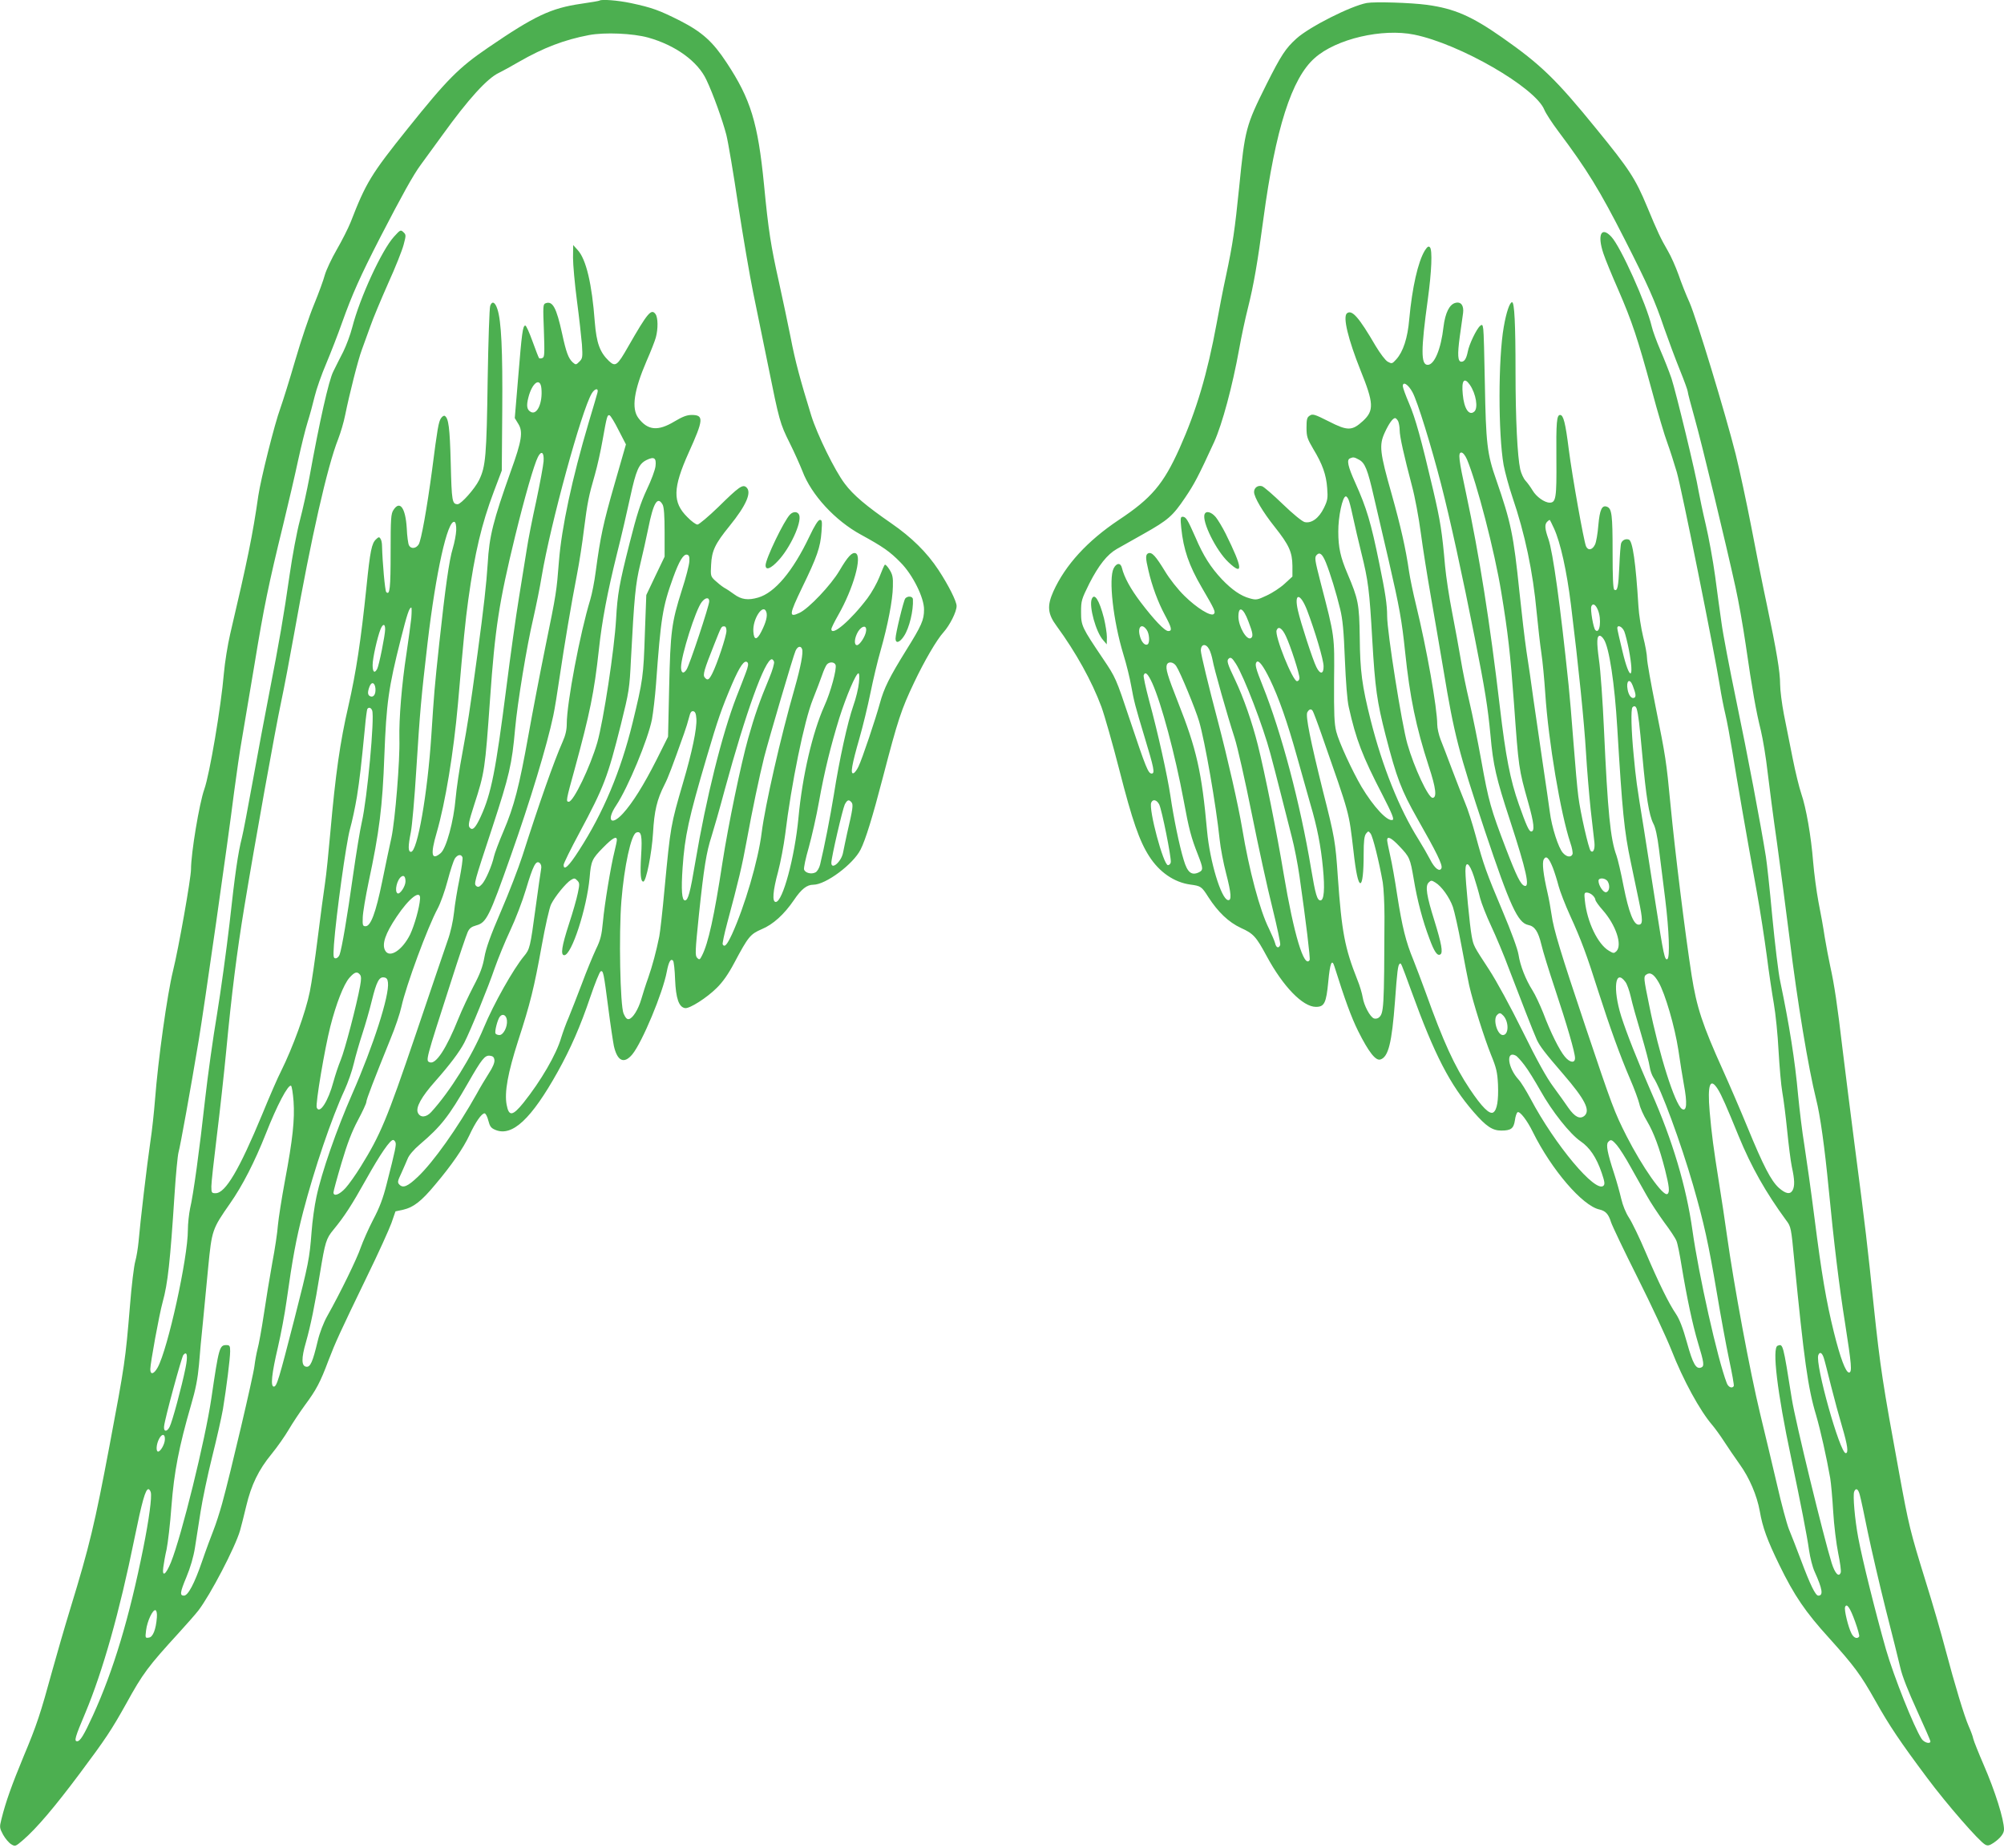
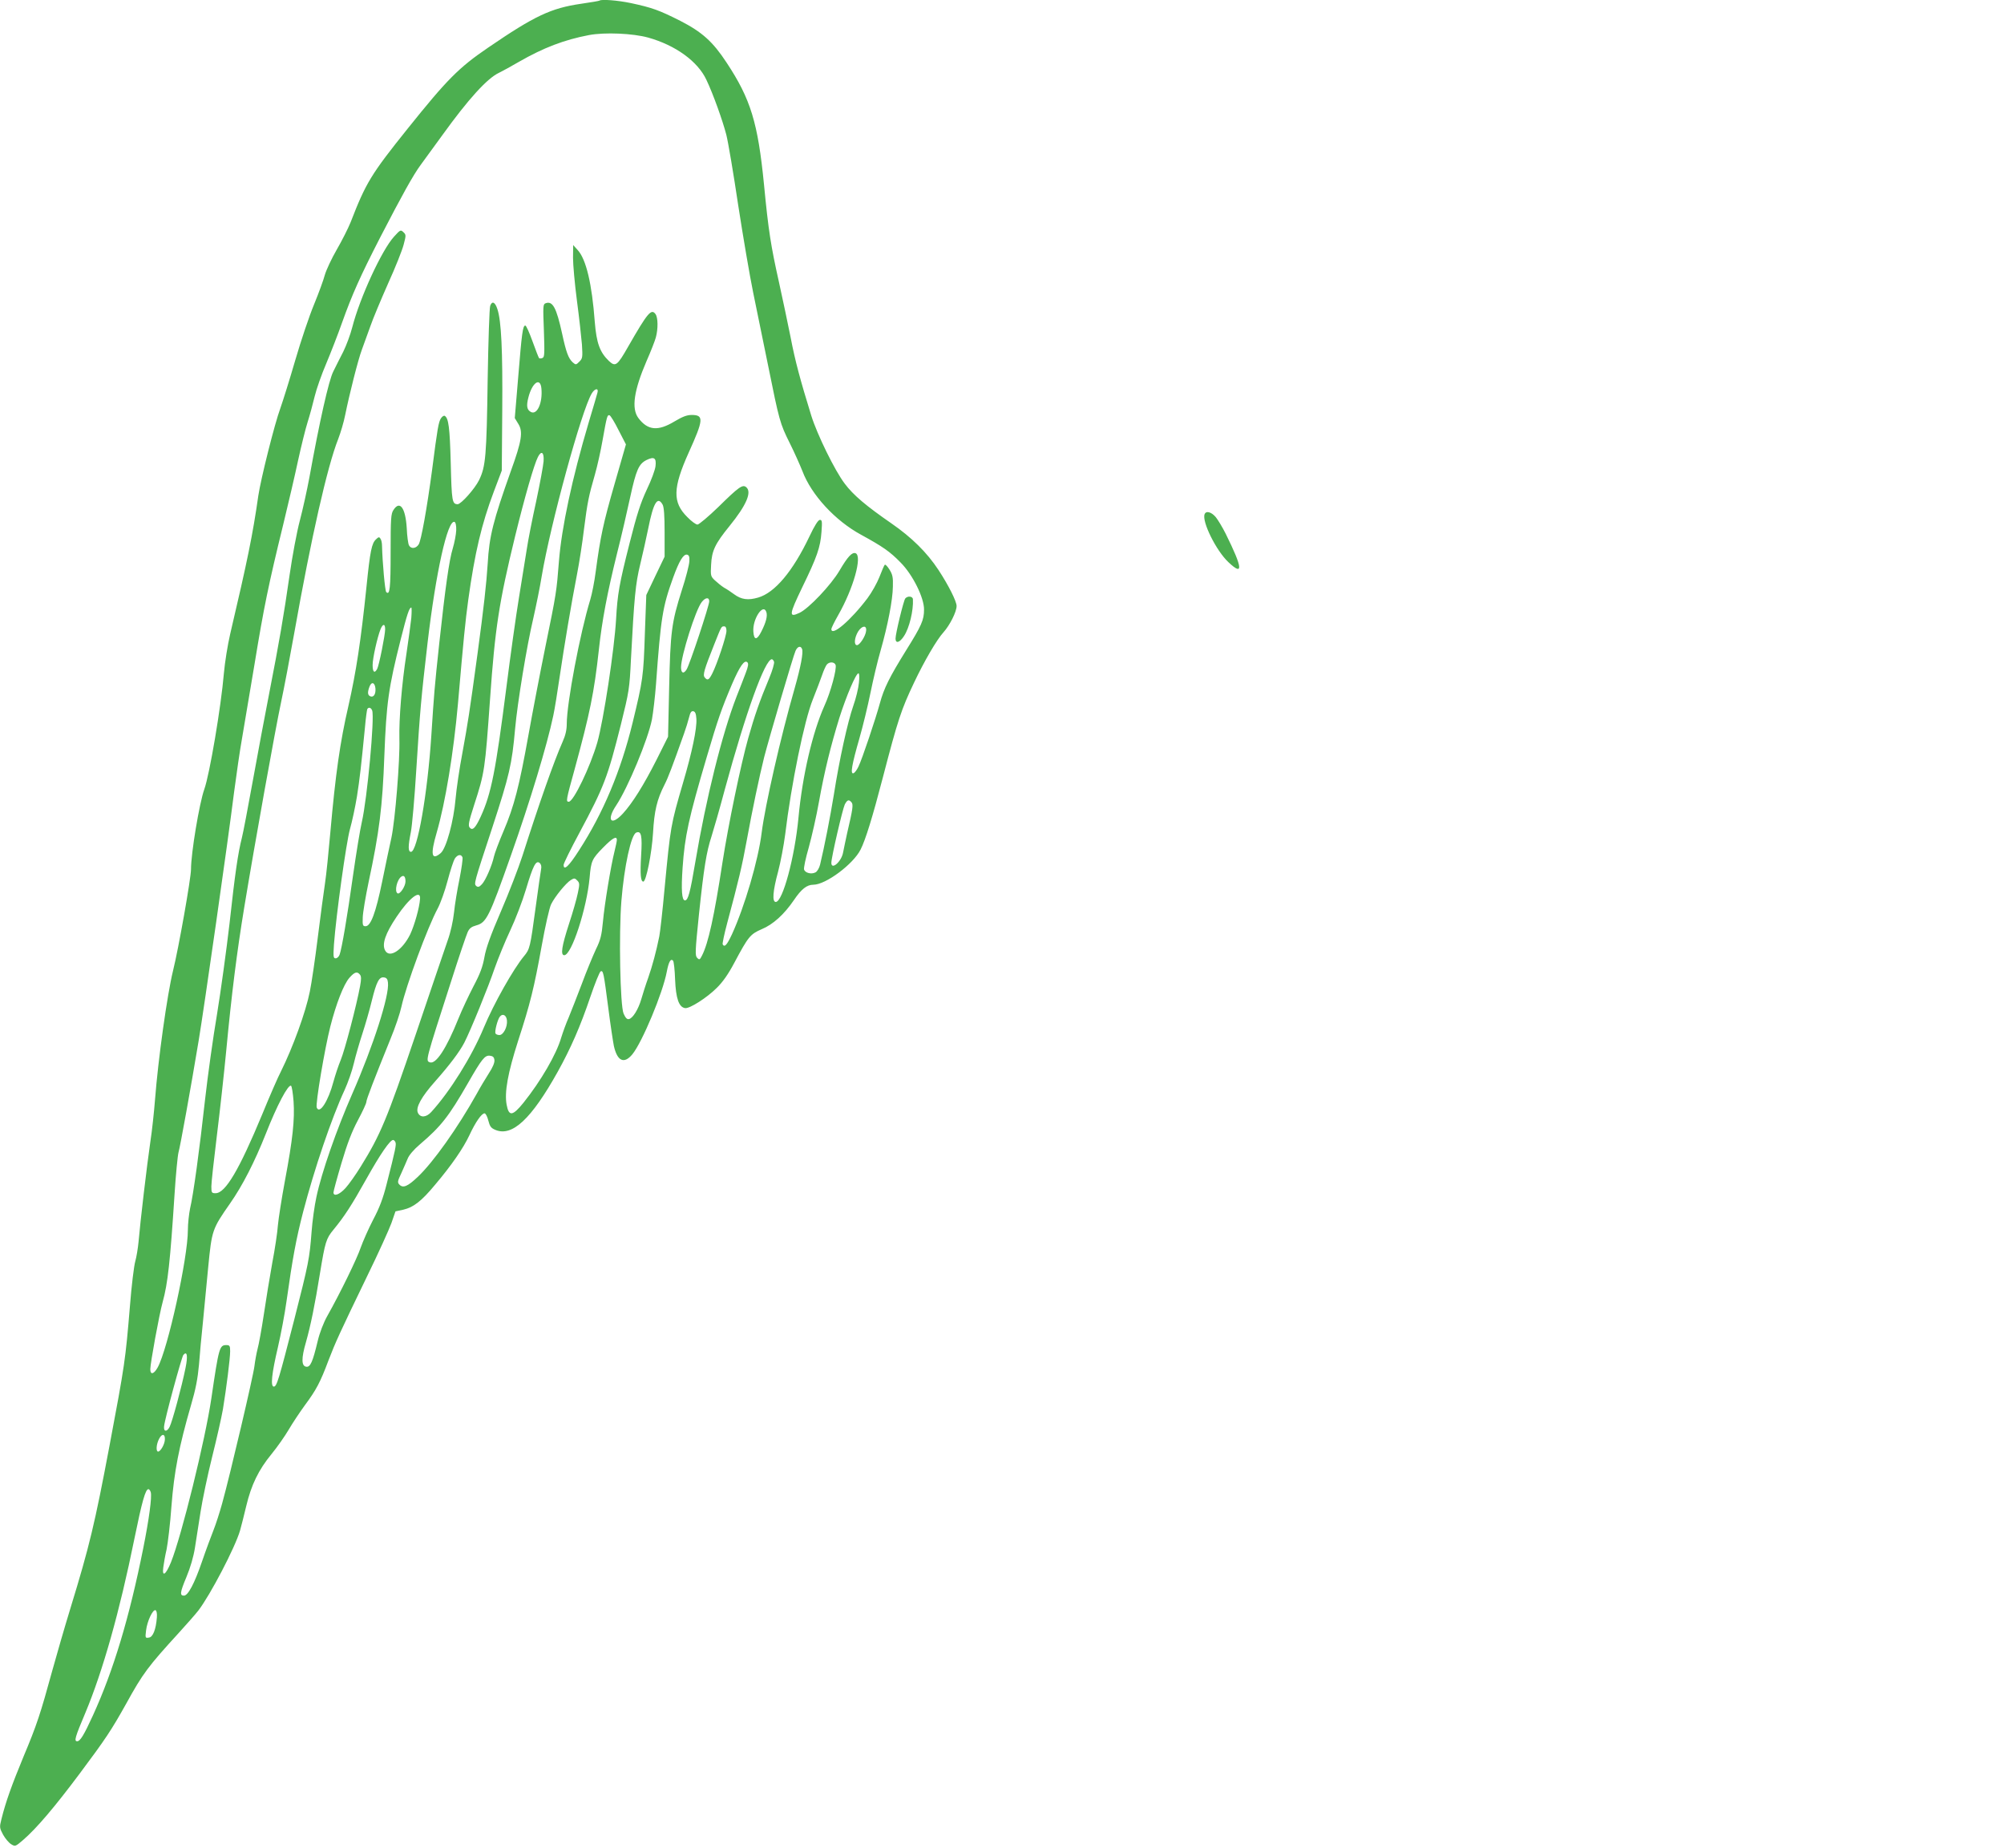
<svg xmlns="http://www.w3.org/2000/svg" version="1.0" width="1280pt" height="1180pt" viewBox="0 0 1280 1180" preserveAspectRatio="xMidYMid meet">
  <g transform="translate(0,1180) scale(0.1,-0.1)" fill="#4caf50" stroke="none">
    <path d="M3829 11796 c-2 -2 -55 -11 -117 -20 -193 -28 -297 -77 -594 -280 -188 -128 -263 -204 -513 -516 -236 -294 -268 -348 -365 -598 -16 -40 -56 -119 -89 -176 -33 -57 -67 -130 -76 -161 -8 -31 -39 -116 -69 -189 -30 -72 -84 -232 -120 -356 -36 -124 -79 -261 -95 -306 -37 -100 -125 -452 -141 -559 -36 -252 -69 -412 -180 -885 -16 -69 -34 -181 -40 -250 -18 -213 -91 -645 -125 -740 -32 -90 -85 -409 -85 -511 0 -57 -79 -504 -115 -649 -37 -151 -95 -564 -115 -824 -6 -77 -19 -199 -30 -270 -21 -142 -65 -516 -75 -636 -4 -41 -13 -97 -21 -125 -8 -27 -24 -156 -34 -285 -29 -347 -32 -370 -131 -895 -94 -498 -127 -637 -249 -1035 -38 -124 -89 -301 -115 -395 -77 -281 -100 -351 -184 -551 -76 -184 -114 -289 -142 -402 -13 -51 -12 -56 11 -99 14 -25 37 -52 52 -61 25 -15 27 -14 75 27 87 75 203 212 363 426 166 222 202 277 296 445 106 193 141 239 334 450 53 58 110 123 127 145 76 99 234 401 266 510 8 28 26 99 40 158 32 134 78 230 162 332 36 44 85 114 109 155 24 41 71 112 104 157 72 97 98 146 150 285 45 117 69 170 247 538 71 145 140 298 155 339 l26 75 51 11 c64 15 115 54 202 159 105 124 180 233 219 316 39 84 78 140 97 140 7 0 18 -21 24 -46 10 -38 17 -48 46 -60 107 -44 229 70 397 371 83 149 145 291 207 474 31 91 61 166 68 168 16 6 19 -8 48 -232 14 -110 31 -220 36 -245 22 -97 65 -117 118 -53 63 77 195 393 220 528 12 63 25 86 40 70 5 -6 11 -60 13 -121 5 -120 24 -176 64 -182 29 -4 139 66 202 129 39 38 75 90 112 160 90 169 102 183 175 215 73 30 144 95 206 186 48 71 83 98 124 98 79 0 255 131 302 225 31 61 76 206 142 460 97 372 117 432 199 605 65 137 145 275 189 323 40 45 83 130 83 167 0 30 -52 133 -115 229 -74 113 -173 210 -302 299 -159 110 -243 180 -298 254 -63 83 -175 312 -213 433 -70 227 -103 348 -132 500 -18 88 -51 248 -75 355 -51 228 -67 328 -95 620 -39 396 -85 547 -239 780 -88 134 -156 195 -296 267 -135 68 -179 84 -314 113 -85 18 -191 26 -202 16z m311 -236 c175 -49 317 -152 372 -270 43 -90 104 -261 127 -350 12 -47 46 -249 76 -450 31 -201 74 -453 96 -560 22 -107 65 -316 95 -464 71 -352 76 -371 138 -495 29 -58 65 -139 81 -179 57 -152 209 -317 375 -407 137 -75 184 -107 252 -177 78 -78 151 -226 150 -301 0 -66 -15 -101 -115 -261 -106 -171 -141 -241 -167 -337 -27 -99 -113 -356 -137 -405 -10 -21 -24 -40 -32 -42 -21 -7 -10 55 38 222 22 76 54 208 71 292 17 84 46 206 65 271 45 158 77 321 78 407 2 59 -2 77 -22 109 -13 21 -27 35 -30 30 -4 -4 -19 -39 -34 -78 -15 -38 -49 -99 -76 -135 -107 -142 -231 -248 -231 -197 0 6 20 47 44 89 97 170 155 377 111 395 -23 8 -50 -21 -103 -111 -54 -92 -197 -243 -256 -270 -69 -32 -66 -12 17 161 96 197 117 258 124 356 5 66 4 77 -10 77 -11 0 -34 -36 -67 -106 -106 -223 -221 -359 -327 -390 -65 -19 -108 -13 -154 21 -19 14 -47 33 -64 42 -16 10 -42 31 -58 46 -28 26 -29 31 -25 100 4 90 26 135 117 247 108 133 145 218 107 249 -23 19 -48 1 -177 -126 -64 -62 -125 -113 -134 -113 -10 0 -39 21 -65 48 -95 94 -93 185 9 412 95 210 98 240 19 240 -31 0 -59 -11 -111 -42 -105 -63 -170 -57 -230 23 -45 61 -28 176 53 364 27 61 53 128 59 150 15 55 14 127 -2 149 -27 37 -50 10 -175 -208 -70 -123 -81 -130 -123 -91 -58 56 -79 114 -90 249 -18 243 -55 400 -109 459 l-29 32 -1 -81 c0 -44 11 -167 25 -274 14 -106 28 -232 32 -280 5 -81 4 -89 -16 -109 -22 -22 -23 -22 -43 -5 -28 26 -42 65 -68 185 -36 164 -60 210 -106 192 -16 -6 -16 -21 -10 -175 5 -147 4 -169 -9 -174 -9 -4 -19 -4 -22 -1 -3 4 -22 52 -42 108 -20 55 -40 101 -46 100 -16 -1 -22 -47 -45 -328 l-22 -263 22 -36 c32 -50 23 -109 -47 -302 -113 -318 -138 -415 -148 -592 -8 -126 -25 -280 -65 -575 -53 -389 -61 -437 -96 -630 -20 -104 -39 -237 -44 -295 -12 -143 -59 -317 -95 -348 -59 -50 -67 -10 -26 130 56 193 108 511 136 823 36 415 47 527 66 665 42 302 85 483 163 690 l51 135 3 385 c3 383 -6 571 -31 646 -15 46 -34 54 -46 21 -5 -13 -12 -222 -16 -463 -7 -500 -13 -563 -55 -650 -27 -55 -115 -154 -137 -154 -35 1 -38 17 -44 262 -6 229 -14 287 -38 302 -6 4 -17 -4 -25 -16 -15 -24 -22 -63 -56 -328 -33 -247 -70 -453 -86 -477 -17 -27 -50 -30 -62 -5 -5 9 -12 59 -14 109 -8 130 -44 180 -85 116 -16 -24 -18 -54 -18 -268 0 -232 -5 -279 -28 -256 -8 8 -24 186 -27 296 0 17 -4 37 -10 45 -7 12 -12 12 -28 -4 -28 -25 -38 -75 -61 -301 -36 -348 -66 -545 -116 -765 -53 -229 -82 -433 -115 -805 -11 -126 -26 -273 -34 -325 -8 -53 -29 -208 -46 -345 -17 -138 -40 -294 -51 -347 -26 -131 -109 -358 -184 -509 -19 -36 -73 -160 -120 -275 -147 -354 -235 -504 -298 -504 -25 0 -27 3 -27 44 0 23 16 169 35 322 19 153 46 398 60 544 34 360 68 630 115 915 68 413 199 1141 235 1309 19 89 57 289 85 446 108 609 211 1062 280 1236 15 39 36 108 45 155 27 133 82 351 106 415 12 33 36 100 54 149 17 50 69 173 114 275 46 101 90 212 99 247 16 60 16 64 -1 80 -18 17 -20 16 -60 -28 -78 -85 -219 -391 -267 -579 -12 -47 -38 -116 -57 -155 -20 -38 -48 -95 -64 -127 -29 -56 -88 -319 -153 -678 -15 -80 -42 -203 -61 -275 -19 -71 -48 -227 -65 -345 -38 -265 -67 -432 -130 -755 -27 -137 -74 -389 -105 -560 -31 -170 -62 -335 -70 -365 -25 -98 -44 -229 -79 -548 -20 -172 -56 -433 -80 -580 -25 -147 -59 -391 -76 -542 -36 -326 -75 -610 -96 -698 -7 -35 -14 -96 -14 -137 0 -179 -128 -760 -193 -878 -24 -43 -47 -49 -47 -11 0 38 57 350 79 429 33 119 48 258 76 690 8 127 20 246 25 265 11 37 79 414 129 715 34 203 187 1272 226 1585 15 113 37 268 51 345 13 77 49 291 80 475 59 360 89 507 183 890 33 136 76 320 95 410 20 91 47 201 61 245 14 44 34 118 45 164 11 46 44 140 74 210 29 69 75 187 101 261 64 179 115 294 244 545 137 265 210 397 258 462 21 29 82 113 137 188 167 232 288 365 363 400 21 10 79 42 129 71 155 89 288 140 446 170 101 19 281 11 378 -16z m-682 -2240 c9 -92 -27 -172 -67 -151 -26 14 -30 39 -16 93 24 95 76 131 83 58z m358 -28 c-2 -10 -27 -93 -55 -187 -108 -364 -174 -675 -191 -890 -15 -191 -16 -202 -86 -543 -35 -172 -84 -428 -109 -568 -58 -323 -91 -453 -159 -612 -30 -70 -57 -143 -61 -162 -12 -56 -53 -152 -77 -177 -16 -17 -24 -20 -35 -12 -17 15 -18 12 103 379 107 327 124 399 144 625 15 167 75 532 116 705 18 80 43 201 54 270 56 333 255 1061 320 1168 20 33 45 35 36 4z m135 -239 l47 -91 -73 -254 c-72 -250 -90 -334 -120 -558 -8 -63 -24 -144 -35 -180 -65 -212 -150 -660 -150 -793 0 -37 -8 -73 -26 -113 -56 -126 -151 -397 -257 -729 -25 -77 -86 -236 -137 -354 -67 -155 -96 -236 -106 -294 -11 -61 -27 -105 -70 -186 -30 -58 -74 -151 -96 -206 -77 -192 -144 -294 -183 -279 -27 11 -29 4 137 519 49 154 97 295 105 312 11 25 25 35 54 43 66 18 83 52 222 446 123 347 231 704 271 894 9 41 27 154 41 250 29 196 73 460 111 655 14 72 34 200 44 285 22 172 30 212 70 350 15 52 37 151 49 220 27 152 30 162 44 158 7 -2 33 -45 58 -95z m-479 -199 c-2 -27 -23 -141 -47 -254 -25 -113 -52 -250 -60 -305 -9 -55 -31 -194 -50 -310 -19 -115 -55 -372 -80 -570 -69 -540 -97 -682 -164 -829 -34 -74 -53 -93 -71 -71 -11 13 -6 37 28 143 68 209 70 227 102 677 32 456 58 621 160 1040 62 253 121 458 146 507 22 43 40 30 36 -28z m715 -30 c-2 -23 -27 -91 -56 -151 -40 -86 -63 -157 -110 -343 -66 -260 -77 -324 -86 -485 -11 -192 -80 -646 -120 -787 -45 -155 -152 -378 -182 -378 -19 0 -18 8 38 210 97 356 124 487 154 760 20 186 54 365 116 615 28 110 65 271 84 359 38 175 55 213 104 238 49 24 64 14 58 -38z m45 -246 c9 -16 13 -71 13 -178 l0 -155 -59 -123 -58 -122 -9 -243 c-9 -277 -12 -299 -79 -575 -75 -306 -187 -574 -342 -813 -65 -102 -98 -132 -98 -92 0 9 45 101 100 203 159 297 181 356 266 694 52 210 55 228 64 415 21 399 29 482 59 606 16 66 39 169 51 228 33 167 60 211 92 155z m-1318 -164 c-1 -27 -11 -79 -22 -116 -23 -74 -48 -252 -86 -603 -32 -298 -33 -318 -51 -592 -24 -370 -89 -743 -130 -743 -19 0 -19 35 -1 125 8 39 24 219 35 400 24 381 31 457 72 810 53 451 128 788 172 772 7 -2 12 -23 11 -53z m1489 -199 c-1 -22 -22 -105 -48 -184 -66 -208 -73 -265 -81 -623 l-7 -313 -73 -146 c-83 -164 -154 -277 -215 -344 -76 -83 -108 -45 -43 52 75 113 203 421 228 548 8 44 20 145 26 225 31 428 42 494 109 680 39 108 66 152 89 148 13 -3 17 -13 15 -43z m127 -255 c0 -28 -126 -408 -145 -436 -19 -30 -35 -23 -35 15 0 72 93 367 132 416 23 30 48 33 48 5z m-1903 -107 c-4 -38 -18 -140 -31 -228 -30 -194 -48 -415 -45 -544 4 -136 -27 -518 -51 -631 -12 -52 -38 -178 -59 -280 -41 -200 -73 -285 -106 -285 -18 0 -20 6 -18 57 1 31 18 132 37 223 69 322 89 482 101 810 13 335 26 432 105 744 40 158 54 201 67 201 3 0 3 -30 0 -67z m2268 38 c8 -25 -2 -65 -32 -124 -28 -56 -47 -57 -51 -2 -7 80 63 187 83 126z m-2435 -110 c0 -36 -39 -231 -51 -253 -17 -31 -29 -20 -29 25 0 43 30 177 51 230 15 35 29 35 29 -2z m2180 -10 c0 -32 -60 -213 -91 -273 -21 -41 -30 -46 -48 -24 -13 16 -4 48 61 211 47 118 45 115 64 115 9 0 14 -10 14 -29z m892 0 c-3 -33 -41 -91 -58 -91 -21 0 -17 47 7 87 25 39 56 42 51 4z m-409 -116 c9 -22 -9 -115 -47 -249 -91 -317 -189 -749 -211 -923 -22 -178 -109 -473 -190 -650 -32 -68 -47 -85 -59 -64 -3 4 10 66 29 137 72 268 95 364 125 529 34 187 80 406 111 530 31 120 186 648 200 678 13 30 34 35 42 12z m-179 -81 c3 -9 -10 -55 -30 -103 -62 -148 -94 -240 -135 -385 -47 -167 -127 -552 -164 -791 -53 -347 -91 -519 -131 -597 -14 -28 -17 -29 -31 -15 -14 14 -13 40 11 274 32 304 48 402 81 503 13 41 52 176 85 300 133 488 256 830 300 830 4 0 11 -7 14 -16z m-181 -72 c-12 -31 -38 -100 -59 -152 -92 -237 -195 -652 -263 -1056 -33 -196 -46 -244 -66 -244 -20 0 -25 66 -15 210 14 201 38 312 154 705 71 241 94 307 162 467 50 115 79 157 98 138 8 -8 5 -26 -11 -68z m574 52 c9 -24 -31 -174 -72 -263 -75 -168 -140 -444 -165 -713 -24 -254 -101 -538 -145 -538 -24 0 -19 69 15 194 16 61 36 167 45 236 39 323 122 728 177 864 22 56 49 125 59 155 10 30 24 60 30 67 16 19 48 18 56 -2z m149 -115 c-3 -33 -19 -100 -36 -147 -36 -103 -89 -343 -124 -567 -23 -141 -61 -336 -88 -447 -5 -21 -18 -43 -29 -49 -26 -14 -65 -4 -73 17 -4 10 10 74 30 143 19 69 49 200 65 291 35 195 75 356 130 535 45 141 106 285 122 285 6 0 7 -23 3 -61z m-3088 -35 c3 -36 -11 -59 -32 -51 -18 7 -20 25 -6 62 13 34 34 27 38 -11z m-21 -141 c17 -43 -32 -567 -66 -713 -11 -47 -36 -200 -56 -340 -37 -265 -72 -469 -86 -507 -5 -13 -16 -23 -25 -23 -15 0 -16 10 -11 88 14 189 78 649 102 736 14 49 34 143 45 210 18 115 26 186 51 440 5 61 13 114 15 118 9 14 24 9 31 -9z m2071 -54 c4 -61 -28 -214 -85 -407 -79 -271 -80 -275 -118 -674 -13 -145 -29 -283 -34 -308 -19 -94 -44 -188 -71 -265 -16 -44 -35 -105 -44 -136 -19 -65 -54 -122 -79 -127 -12 -3 -22 8 -34 35 -22 51 -31 507 -14 720 18 221 62 424 95 436 32 13 39 -19 31 -147 -7 -120 -3 -166 14 -166 18 0 54 179 62 310 8 142 25 214 74 310 23 45 49 114 124 325 12 33 26 79 32 103 8 32 14 42 27 40 12 -2 18 -15 20 -49z m991 -533 c12 -14 8 -43 -28 -196 -10 -47 -22 -102 -26 -124 -10 -58 -75 -115 -75 -66 0 35 72 344 86 373 16 30 26 33 43 13z m-1499 -240 c0 -8 -7 -41 -15 -73 -23 -91 -64 -338 -74 -450 -8 -85 -15 -115 -45 -176 -19 -41 -60 -139 -89 -218 -30 -79 -68 -176 -84 -215 -17 -38 -38 -97 -48 -129 -31 -108 -130 -278 -242 -418 -69 -85 -93 -88 -107 -12 -15 80 8 204 73 407 78 240 102 337 151 608 22 123 49 243 60 265 24 49 94 135 126 155 21 13 26 13 41 -3 15 -15 16 -23 4 -79 -7 -35 -32 -124 -57 -199 -46 -142 -55 -199 -30 -199 47 0 144 299 162 495 9 107 15 120 87 193 60 61 87 76 87 48z m-986 -111 c3 -9 -6 -71 -19 -138 -14 -67 -30 -163 -35 -214 -6 -55 -22 -128 -41 -180 -17 -48 -109 -320 -205 -603 -183 -539 -224 -637 -350 -840 -32 -52 -76 -114 -97 -137 -39 -43 -77 -56 -77 -28 0 8 23 93 51 187 37 125 66 201 105 274 30 56 54 108 54 117 0 16 50 145 154 402 30 72 61 164 70 206 30 137 168 509 231 626 18 33 47 114 64 179 17 65 38 128 46 141 18 26 40 30 49 8z m502 -76 c-3 -15 -19 -129 -36 -253 -33 -244 -36 -258 -73 -302 -68 -82 -193 -303 -257 -457 -77 -185 -216 -408 -336 -539 -32 -35 -70 -37 -85 -4 -15 33 22 101 111 201 93 105 156 189 186 247 40 78 153 355 194 476 22 62 66 170 99 240 33 70 78 187 100 261 46 154 64 189 88 170 9 -8 13 -22 9 -40z m-866 -78 c0 -31 -36 -85 -51 -76 -21 13 -3 89 25 107 16 11 26 -1 26 -31z m93 -111 c-4 -58 -36 -169 -63 -227 -50 -101 -132 -155 -160 -103 -22 40 1 108 73 215 80 120 155 178 150 115z m-384 -484 c9 -11 9 -29 1 -73 -22 -121 -98 -411 -124 -473 -15 -36 -35 -97 -46 -137 -33 -125 -89 -212 -107 -166 -9 22 51 377 87 518 37 145 85 269 122 311 33 37 49 42 67 20z m179 -51 c10 -82 -94 -405 -228 -710 -100 -228 -196 -502 -229 -659 -12 -54 -26 -155 -31 -224 -13 -170 -19 -200 -110 -557 -99 -385 -112 -430 -131 -430 -22 0 -14 81 26 251 19 82 44 214 55 294 39 276 61 396 106 570 72 276 182 600 265 779 21 46 48 122 59 170 11 47 36 133 55 191 19 58 46 152 60 210 30 122 47 153 78 148 16 -2 23 -11 25 -33z m760 -242 c4 -41 -23 -93 -48 -93 -10 0 -22 4 -25 10 -7 12 13 90 28 108 18 22 42 9 45 -25z m-80 -253 c2 -16 -11 -47 -36 -85 -21 -33 -56 -91 -77 -130 -122 -218 -278 -438 -377 -531 -63 -60 -93 -73 -116 -50 -14 14 -14 21 11 73 14 32 33 74 41 94 8 21 39 58 77 90 136 116 185 178 309 394 87 152 107 177 139 173 19 -2 27 -9 29 -28z m-1283 -263 c8 -116 -5 -242 -55 -507 -21 -113 -41 -241 -45 -285 -3 -44 -19 -152 -36 -240 -16 -88 -40 -236 -54 -330 -14 -93 -32 -192 -40 -220 -7 -27 -16 -77 -20 -110 -7 -61 -153 -684 -206 -876 -16 -58 -41 -135 -55 -170 -14 -35 -48 -126 -74 -202 -48 -140 -89 -217 -115 -217 -28 0 -25 21 15 117 26 62 46 131 55 188 8 50 24 153 36 230 12 77 45 235 74 351 29 116 60 253 69 305 22 135 46 323 46 370 0 34 -3 39 -24 39 -44 0 -48 -13 -96 -340 -39 -265 -190 -878 -258 -1047 -33 -81 -58 -97 -49 -32 3 24 12 76 21 114 8 39 23 162 31 275 17 221 48 381 126 650 29 98 42 167 50 255 5 66 16 188 25 270 8 83 23 242 34 354 23 234 25 242 139 405 80 114 158 267 229 446 71 181 143 317 161 306 5 -3 12 -47 16 -99z m651 -262 c6 -15 0 -46 -56 -265 -23 -92 -46 -153 -87 -230 -30 -58 -65 -138 -79 -177 -23 -69 -130 -289 -214 -438 -23 -41 -48 -105 -61 -160 -32 -134 -47 -167 -73 -163 -31 4 -32 53 -2 156 30 106 57 237 90 442 33 200 39 220 86 277 70 85 116 156 210 324 89 159 151 249 171 249 5 0 12 -7 15 -15z m-1341 -1441 c-24 -119 -85 -345 -102 -377 -17 -33 -39 -31 -35 4 4 47 112 442 123 456 24 28 30 -5 14 -83z m-132 -459 c-2 -30 -28 -75 -43 -75 -15 0 -12 47 6 81 18 36 40 33 37 -6z m-90 -335 c8 -31 -11 -172 -48 -357 -89 -444 -190 -780 -321 -1067 -58 -127 -82 -166 -101 -166 -21 0 -14 25 52 181 111 265 219 646 314 1115 48 235 70 314 89 314 5 0 12 -9 15 -20z m39 -799 c-6 -77 -25 -126 -51 -129 -23 -4 -24 -2 -18 46 7 59 43 135 60 129 7 -2 11 -20 9 -46z" />
-     <path d="M5046 8514 c-38 -38 -156 -283 -156 -324 0 -34 32 -23 81 30 75 80 150 241 134 290 -8 24 -38 26 -59 4z" />
    <path d="M5782 7978 c-11 -15 -62 -224 -62 -256 0 -34 27 -26 54 16 34 51 61 163 57 235 -1 20 -34 23 -49 5z" />
-     <path d="M8730 11781 c-102 -19 -366 -152 -449 -227 -69 -62 -98 -106 -191 -291 -133 -267 -138 -286 -175 -657 -28 -274 -40 -360 -85 -571 -17 -77 -43 -212 -59 -300 -60 -325 -129 -556 -237 -798 -103 -229 -179 -319 -389 -458 -199 -133 -340 -286 -417 -456 -41 -92 -37 -143 21 -221 123 -168 225 -352 286 -516 20 -55 72 -237 115 -405 82 -321 128 -453 190 -549 65 -102 160 -167 263 -181 67 -9 72 -12 115 -80 62 -96 129 -160 208 -197 80 -36 97 -55 164 -179 105 -195 231 -325 315 -325 54 0 66 24 79 161 11 118 23 149 39 98 67 -213 107 -323 152 -414 67 -134 112 -191 142 -181 51 16 73 106 93 371 14 193 19 233 30 240 9 6 6 14 75 -175 148 -408 246 -597 398 -772 80 -92 120 -118 176 -118 62 0 79 13 87 65 3 25 11 48 17 52 14 9 61 -51 98 -127 119 -240 317 -471 425 -494 39 -9 58 -29 74 -81 7 -22 83 -182 170 -355 87 -173 183 -380 215 -460 76 -194 182 -388 262 -481 16 -19 50 -65 75 -104 25 -38 70 -105 101 -148 61 -85 109 -197 127 -297 18 -104 47 -184 125 -344 95 -195 166 -300 319 -468 160 -178 200 -232 293 -397 90 -161 161 -266 333 -496 126 -169 332 -405 370 -425 16 -9 27 -6 53 11 44 30 67 60 67 86 0 63 -56 243 -130 413 -32 74 -62 149 -66 165 -3 17 -17 53 -29 80 -28 63 -90 268 -150 495 -25 96 -81 290 -125 430 -100 323 -108 356 -170 695 -104 565 -121 677 -161 1055 -42 404 -52 494 -124 1045 -24 187 -58 455 -75 595 -35 298 -54 423 -80 540 -10 47 -26 130 -35 185 -8 55 -26 156 -40 225 -13 69 -28 184 -34 255 -13 165 -45 348 -76 437 -13 38 -38 140 -55 226 -17 86 -42 213 -56 281 -13 68 -24 154 -24 191 0 79 -23 216 -84 505 -25 116 -70 341 -100 500 -31 160 -76 369 -100 465 -65 258 -250 866 -294 967 -22 48 -54 129 -71 179 -18 50 -48 118 -67 150 -48 83 -65 119 -134 285 -74 178 -113 238 -322 494 -259 319 -357 413 -604 586 -196 137 -305 184 -479 208 -104 14 -333 21 -385 12z m302 -202 c292 -59 775 -338 832 -480 9 -22 49 -84 89 -137 183 -244 265 -377 425 -692 148 -291 193 -392 251 -564 27 -77 72 -198 100 -267 28 -69 51 -132 51 -140 0 -8 20 -84 44 -169 45 -159 200 -802 261 -1080 19 -85 48 -249 65 -365 41 -285 67 -431 97 -550 13 -55 33 -174 43 -265 11 -91 37 -294 60 -452 22 -158 58 -435 81 -615 49 -403 120 -826 169 -1023 26 -101 55 -311 80 -570 33 -342 68 -631 105 -861 41 -263 46 -314 25 -314 -21 0 -56 94 -96 255 -50 201 -79 375 -124 728 -22 174 -52 385 -65 468 -14 84 -31 227 -40 319 -20 224 -57 454 -114 726 -12 53 -34 240 -51 415 -16 176 -35 348 -41 384 -33 207 -118 655 -188 990 -44 212 -87 437 -95 500 -9 63 -28 198 -41 300 -14 102 -41 250 -60 330 -19 80 -39 177 -46 215 -17 108 -144 630 -173 719 -15 44 -47 125 -71 180 -24 56 -49 124 -55 151 -34 144 -198 509 -258 573 -64 69 -91 13 -51 -106 12 -37 55 -141 95 -232 88 -203 124 -310 214 -641 38 -142 83 -294 100 -338 16 -44 43 -128 60 -186 30 -102 240 -1146 275 -1365 9 -58 25 -139 35 -180 10 -41 30 -149 45 -240 28 -174 89 -528 156 -895 22 -121 50 -305 64 -410 13 -104 34 -242 45 -305 11 -63 25 -198 30 -300 6 -102 16 -221 24 -265 8 -44 22 -154 31 -244 9 -90 22 -195 30 -233 18 -82 19 -122 5 -149 -16 -29 -45 -23 -89 16 -49 45 -98 139 -199 385 -44 107 -115 272 -157 365 -132 292 -168 403 -200 605 -42 270 -106 787 -135 1090 -27 282 -31 306 -95 625 -30 149 -55 289 -55 311 0 21 -11 84 -25 138 -13 54 -27 142 -30 195 -17 278 -37 416 -61 425 -19 7 -41 -2 -49 -22 -4 -9 -9 -76 -12 -149 -6 -133 -12 -161 -32 -149 -8 5 -11 80 -11 241 0 238 -5 277 -36 289 -32 12 -46 -18 -55 -118 -4 -53 -14 -109 -21 -123 -17 -36 -45 -41 -58 -11 -14 34 -87 440 -110 619 -21 167 -34 219 -55 219 -22 0 -26 -44 -24 -284 2 -246 -3 -276 -43 -276 -32 0 -85 37 -109 78 -12 20 -32 48 -45 62 -13 14 -28 47 -34 73 -18 83 -30 321 -30 623 0 306 -7 444 -22 444 -15 0 -37 -64 -53 -157 -36 -201 -36 -684 -1 -883 9 -47 34 -139 56 -204 80 -235 131 -475 155 -736 9 -91 22 -208 30 -260 8 -52 19 -169 25 -259 20 -306 98 -767 160 -953 11 -31 17 -64 14 -73 -9 -22 -37 -19 -61 8 -29 31 -72 166 -84 262 -6 44 -26 184 -45 310 -19 127 -45 309 -59 405 -13 96 -33 236 -45 310 -11 74 -31 245 -45 380 -38 367 -54 443 -148 715 -59 167 -66 234 -73 620 -3 171 -7 325 -10 343 -4 29 -7 32 -20 21 -23 -19 -71 -119 -79 -165 -9 -44 -21 -64 -41 -64 -23 0 -26 44 -10 161 9 63 18 130 21 150 6 47 -13 74 -48 65 -39 -9 -66 -64 -77 -153 -16 -142 -58 -243 -101 -243 -44 0 -44 94 1 420 24 176 30 314 13 331 -9 9 -16 4 -33 -22 -43 -72 -80 -233 -99 -439 -10 -119 -39 -206 -82 -254 -27 -30 -29 -30 -55 -16 -15 8 -48 52 -77 100 -108 185 -152 235 -184 209 -27 -23 8 -166 87 -364 85 -210 87 -257 16 -323 -70 -64 -98 -65 -219 -3 -91 46 -103 49 -121 37 -18 -11 -21 -24 -21 -77 0 -57 5 -71 43 -136 59 -97 83 -165 89 -250 5 -64 3 -78 -21 -127 -32 -66 -80 -100 -123 -90 -16 4 -75 52 -139 114 -61 59 -121 111 -133 115 -27 8 -51 -10 -51 -37 0 -33 56 -128 132 -223 92 -116 112 -161 113 -249 l0 -68 -50 -46 c-27 -25 -79 -59 -114 -75 -60 -28 -67 -30 -109 -18 -56 15 -113 54 -178 122 -71 76 -118 149 -169 269 -50 113 -60 130 -82 130 -13 0 -14 -12 -8 -72 14 -137 49 -239 130 -378 83 -142 91 -158 78 -171 -18 -18 -109 38 -188 116 -41 40 -94 107 -124 157 -60 98 -83 123 -106 115 -19 -8 -19 -29 0 -109 23 -101 62 -205 105 -285 44 -82 49 -103 22 -103 -23 0 -91 72 -177 185 -65 86 -104 158 -119 218 -8 35 -35 33 -53 -3 -33 -65 -3 -334 62 -548 20 -64 42 -155 50 -201 19 -104 25 -127 85 -326 61 -201 68 -235 46 -235 -22 0 -36 34 -141 348 -87 261 -89 265 -169 384 -136 202 -141 211 -141 300 0 72 3 81 53 182 60 117 114 185 175 220 23 13 100 56 172 97 156 88 185 113 264 230 59 87 85 136 186 356 52 115 117 357 160 595 14 79 39 195 55 258 37 147 62 289 100 575 77 572 180 896 328 1025 137 122 431 190 634 149z m356 -2236 c40 -58 55 -150 28 -172 -33 -28 -65 19 -73 111 -9 89 9 112 45 61z m-366 -48 c32 -59 119 -341 182 -585 57 -220 137 -586 215 -980 67 -337 84 -447 101 -625 17 -192 36 -274 125 -545 104 -319 129 -430 92 -417 -24 8 -50 60 -118 237 -97 254 -111 302 -158 565 -23 127 -57 295 -76 375 -19 80 -44 201 -55 270 -12 69 -36 204 -55 300 -19 96 -39 229 -45 295 -19 218 -30 288 -76 485 -78 332 -113 458 -154 554 -22 51 -40 101 -40 110 0 33 35 11 62 -39z m-92 -184 c5 -11 10 -37 10 -58 0 -41 28 -164 79 -358 18 -66 43 -200 56 -298 13 -98 42 -280 64 -405 22 -125 58 -337 81 -472 68 -411 96 -520 264 -1025 161 -480 210 -588 277 -602 42 -8 64 -42 84 -125 9 -40 48 -166 86 -280 78 -234 129 -410 129 -445 0 -34 -33 -30 -65 9 -34 40 -92 156 -138 279 -21 52 -51 117 -69 145 -43 68 -78 156 -89 228 -6 37 -47 148 -101 276 -105 249 -122 296 -173 485 -21 77 -51 172 -68 210 -16 39 -53 133 -82 210 -29 77 -62 164 -74 193 -11 29 -21 72 -21 95 0 105 -68 488 -135 762 -19 77 -39 174 -45 215 -21 146 -53 287 -111 494 -76 267 -81 313 -45 392 27 59 52 94 67 94 5 0 13 -9 19 -19z m440 -245 c62 -147 177 -588 219 -848 43 -260 58 -396 81 -708 30 -417 30 -418 91 -635 37 -130 43 -185 19 -185 -14 0 -32 41 -79 174 -55 156 -84 306 -121 621 -64 544 -131 967 -216 1365 -47 217 -52 260 -30 260 10 0 24 -17 36 -44z m-691 -1 c39 -20 56 -61 96 -237 20 -84 62 -268 95 -408 69 -299 84 -383 105 -585 30 -287 69 -477 151 -729 46 -139 53 -201 24 -201 -27 0 -117 191 -161 345 -35 121 -129 714 -129 815 0 72 -11 147 -50 336 -53 261 -81 355 -154 517 -47 104 -56 146 -33 155 20 9 27 8 56 -8z m-61 -269 c6 -18 18 -69 27 -112 9 -44 32 -140 50 -214 44 -177 52 -237 70 -556 18 -310 30 -394 85 -609 71 -275 100 -351 203 -533 123 -216 162 -295 154 -316 -11 -27 -44 -2 -73 56 -15 29 -48 86 -74 128 -123 196 -230 464 -305 760 -56 222 -68 315 -70 530 -3 213 -9 243 -79 408 -44 103 -58 166 -58 266 -1 95 27 226 48 226 7 0 17 -15 22 -34z m1308 -171 c41 -90 81 -270 108 -487 48 -388 85 -754 96 -943 6 -104 20 -269 30 -365 11 -96 22 -191 24 -211 4 -42 -8 -69 -24 -53 -13 13 -66 244 -79 349 -6 44 -20 199 -31 345 -11 146 -25 310 -31 365 -53 511 -100 850 -129 933 -23 65 -25 93 -8 110 7 7 14 12 16 12 2 0 14 -25 28 -55z m-1457 -218 c28 -70 66 -194 91 -297 16 -65 23 -140 30 -321 6 -142 15 -264 25 -305 46 -206 86 -311 216 -562 60 -117 75 -154 64 -158 -32 -13 -121 82 -199 212 -59 101 -144 284 -161 352 -13 52 -15 112 -14 325 3 290 5 277 -86 627 -38 148 -40 161 -24 177 19 19 36 4 58 -50z m-120 -305 c50 -132 105 -315 105 -357 1 -51 -22 -54 -46 -5 -23 45 -102 289 -118 362 -26 114 15 114 59 0z m1857 3 c25 -60 13 -158 -16 -129 -13 13 -33 131 -26 151 9 23 27 14 42 -22z m-2232 -74 c28 -72 32 -96 16 -106 -27 -17 -79 73 -80 136 0 73 31 59 64 -30z m-650 -53 c18 -25 21 -84 6 -93 -16 -10 -39 13 -49 52 -17 60 12 86 43 41z m3051 -11 c7 -18 20 -70 29 -116 37 -196 5 -204 -41 -10 -18 74 -33 140 -33 147 0 25 32 11 45 -21z m-2162 -29 c30 -63 87 -240 87 -268 0 -11 -7 -20 -16 -20 -27 0 -144 290 -130 325 11 29 35 14 59 -37z m2031 -21 c34 -51 69 -279 86 -567 32 -534 44 -657 86 -855 14 -66 36 -173 50 -239 28 -133 28 -161 0 -161 -32 0 -63 80 -96 246 -16 85 -37 172 -45 195 -39 105 -56 276 -80 804 -8 179 -22 379 -32 446 -16 118 -14 154 6 154 6 0 17 -10 25 -23z m-2520 -65 c8 -15 17 -46 21 -67 8 -50 94 -354 140 -495 19 -58 68 -276 110 -485 42 -209 101 -480 132 -602 30 -122 53 -229 50 -238 -10 -24 -26 -18 -33 13 -4 15 -22 56 -39 92 -58 115 -127 374 -171 640 -25 149 -91 439 -154 680 -61 230 -110 434 -110 455 0 44 33 48 54 7z m170 -91 c52 -82 174 -400 220 -573 14 -51 44 -167 67 -258 23 -91 55 -214 70 -275 16 -60 38 -173 49 -250 42 -293 70 -527 65 -536 -35 -56 -101 164 -166 551 -42 255 -122 653 -165 823 -37 147 -90 299 -145 415 -49 102 -55 123 -42 135 13 13 23 6 47 -32z m217 -99 c57 -118 111 -271 174 -497 29 -104 67 -239 84 -298 44 -148 68 -271 81 -411 13 -133 7 -206 -16 -206 -21 0 -32 37 -60 204 -69 414 -189 868 -309 1167 -44 109 -52 139 -38 152 13 13 42 -25 84 -111z m-598 84 c25 -37 124 -277 146 -353 37 -126 108 -533 131 -753 6 -58 25 -155 41 -216 34 -131 37 -177 12 -172 -43 8 -115 245 -133 440 -34 378 -67 524 -186 824 -67 170 -80 214 -71 239 9 23 43 18 60 -9z m-153 -109 c58 -129 145 -453 200 -747 34 -186 49 -241 91 -347 35 -90 36 -100 4 -115 -45 -20 -71 1 -94 79 -28 90 -65 272 -85 409 -20 133 -80 404 -136 609 -22 83 -38 156 -35 163 10 26 27 10 55 -51z m3068 -14 c20 -52 23 -71 12 -78 -17 -11 -37 12 -44 51 -11 56 13 76 32 27z m26 -150 c11 -41 17 -90 36 -298 24 -266 43 -381 70 -434 14 -25 26 -82 36 -162 8 -68 26 -212 40 -320 25 -203 31 -373 14 -384 -17 -10 -25 29 -74 345 -26 168 -60 386 -76 485 -49 301 -50 313 -65 469 -16 160 -19 298 -8 309 11 12 21 8 27 -10z m-2069 -14 c4 -6 30 -74 57 -152 183 -524 172 -483 203 -742 15 -136 30 -205 44 -205 13 0 21 67 21 186 0 82 4 115 15 130 15 18 15 18 29 1 15 -19 55 -182 78 -312 6 -38 11 -137 11 -220 -2 -590 -4 -617 -37 -644 -8 -6 -21 -8 -30 -5 -25 9 -64 83 -72 134 -4 25 -19 77 -35 115 -79 200 -99 300 -124 655 -15 224 -20 253 -95 548 -80 322 -112 480 -100 503 12 21 25 25 35 8z m-981 -596 c17 -34 79 -343 74 -370 -2 -10 -10 -18 -18 -18 -29 0 -124 355 -107 399 10 25 35 19 51 -11z m1533 -266 c67 -70 70 -78 93 -212 22 -134 57 -266 100 -379 31 -85 51 -113 70 -101 18 11 7 69 -38 215 -50 159 -60 221 -37 244 15 15 19 15 43 0 39 -23 90 -94 112 -156 10 -30 35 -140 54 -244 19 -104 42 -220 50 -257 27 -117 97 -337 139 -442 35 -85 41 -113 45 -190 4 -103 -6 -163 -30 -179 -24 -15 -73 34 -150 149 -98 147 -168 299 -283 620 -24 66 -59 158 -78 206 -47 113 -71 209 -103 414 -14 94 -34 207 -45 253 -10 45 -19 89 -19 97 0 28 27 15 77 -38z m982 -140 c11 -29 27 -80 36 -115 9 -34 42 -120 74 -190 70 -153 106 -250 181 -487 72 -224 137 -405 201 -554 28 -64 54 -136 60 -161 5 -25 27 -74 49 -110 44 -75 79 -170 115 -310 27 -107 31 -145 15 -155 -28 -17 -161 174 -261 370 -78 154 -92 192 -261 695 -160 477 -205 624 -218 720 -6 41 -17 102 -25 136 -28 121 -36 193 -25 215 15 28 33 12 59 -54z m-505 -54 c14 -43 32 -105 40 -139 9 -34 40 -113 70 -177 30 -64 83 -189 116 -279 71 -186 153 -397 176 -448 19 -41 50 -82 170 -221 137 -159 173 -229 135 -264 -29 -25 -62 -9 -104 51 -17 26 -61 86 -95 133 -44 59 -105 169 -197 356 -78 158 -167 321 -214 393 -100 153 -99 151 -111 214 -12 62 -40 354 -40 416 0 69 25 53 54 -35z m856 -34 c15 -27 9 -63 -12 -67 -17 -3 -48 43 -48 73 0 23 47 19 60 -6z m-98 -86 c10 -9 18 -22 18 -29 0 -7 21 -37 46 -65 85 -96 128 -224 88 -264 -15 -14 -19 -14 -47 3 -71 41 -140 184 -154 320 -5 46 -4 52 12 52 10 0 27 -7 37 -17z m422 -556 c42 -73 103 -283 126 -432 11 -77 27 -175 35 -219 23 -122 19 -177 -12 -158 -45 30 -146 348 -209 661 -36 176 -37 184 -19 197 25 18 49 3 79 -49z m-212 2 c10 -13 25 -55 34 -94 8 -38 38 -145 66 -238 27 -92 52 -186 55 -210 3 -23 14 -53 23 -67 47 -67 177 -421 254 -688 70 -243 98 -371 152 -689 24 -144 59 -334 78 -424 19 -89 33 -166 30 -171 -11 -17 -35 -7 -45 20 -59 154 -179 690 -219 975 -39 278 -127 575 -264 884 -91 209 -155 371 -191 483 -55 176 -39 309 27 219z m-779 -216 c36 -41 34 -123 -4 -123 -35 0 -65 100 -37 128 16 16 22 15 41 -5z m134 -315 c23 -29 68 -103 102 -163 75 -134 189 -277 256 -323 59 -40 102 -104 135 -201 19 -56 22 -73 12 -83 -50 -50 -310 260 -467 557 -27 50 -60 104 -75 120 -70 76 -83 187 -19 154 9 -4 34 -32 56 -61z m1236 -155 c23 -37 55 -109 132 -298 81 -197 173 -360 305 -540 29 -38 31 -48 50 -250 63 -640 87 -817 140 -993 28 -96 67 -270 90 -402 5 -30 14 -126 19 -213 5 -87 20 -207 32 -266 12 -59 20 -115 16 -124 -12 -32 -37 -5 -58 62 -52 168 -231 902 -254 1046 -57 357 -56 354 -91 341 -36 -14 -3 -295 86 -714 61 -291 102 -499 115 -593 7 -47 22 -107 35 -135 51 -113 57 -154 24 -154 -18 0 -51 67 -112 230 -28 74 -62 162 -76 195 -13 33 -48 161 -76 285 -29 124 -77 326 -107 449 -66 274 -167 815 -214 1151 -11 80 -33 226 -49 325 -36 226 -47 310 -60 456 -15 175 3 222 53 142z m-645 -357 c16 -19 56 -81 87 -138 32 -56 78 -139 103 -183 24 -44 75 -120 111 -170 37 -49 73 -103 79 -120 7 -16 21 -86 32 -155 35 -211 71 -380 106 -497 38 -125 41 -148 20 -156 -33 -13 -53 22 -91 159 -26 94 -48 150 -71 184 -45 66 -109 196 -193 393 -39 92 -87 191 -106 220 -21 32 -40 79 -50 122 -9 39 -29 111 -45 160 -43 131 -53 184 -39 201 17 20 24 18 57 -20z m1321 -1358 c6 -18 26 -98 46 -178 20 -80 52 -197 71 -261 35 -119 42 -169 23 -169 -37 0 -197 570 -175 626 9 24 24 16 35 -18z m230 -875 c6 -21 29 -128 51 -238 23 -110 74 -330 114 -490 41 -159 83 -329 94 -376 12 -54 52 -154 106 -272 47 -103 86 -192 86 -197 0 -20 -40 -9 -56 15 -49 75 -178 399 -228 572 -66 232 -151 573 -177 713 -22 117 -35 270 -26 294 11 27 26 18 36 -21z m-30 -809 c17 -47 29 -90 26 -95 -12 -18 -35 -9 -49 19 -21 40 -48 152 -41 169 10 28 32 -4 64 -93z" />
    <path d="M7694 8516 c-18 -47 74 -233 152 -306 97 -92 92 -39 -17 181 -21 42 -50 90 -64 107 -28 33 -62 42 -71 18z" />
-     <path d="M6973 7974 c-18 -47 27 -211 73 -262 l23 -27 1 46 c0 25 -9 80 -19 122 -30 116 -61 164 -78 121z" />
  </g>
</svg>